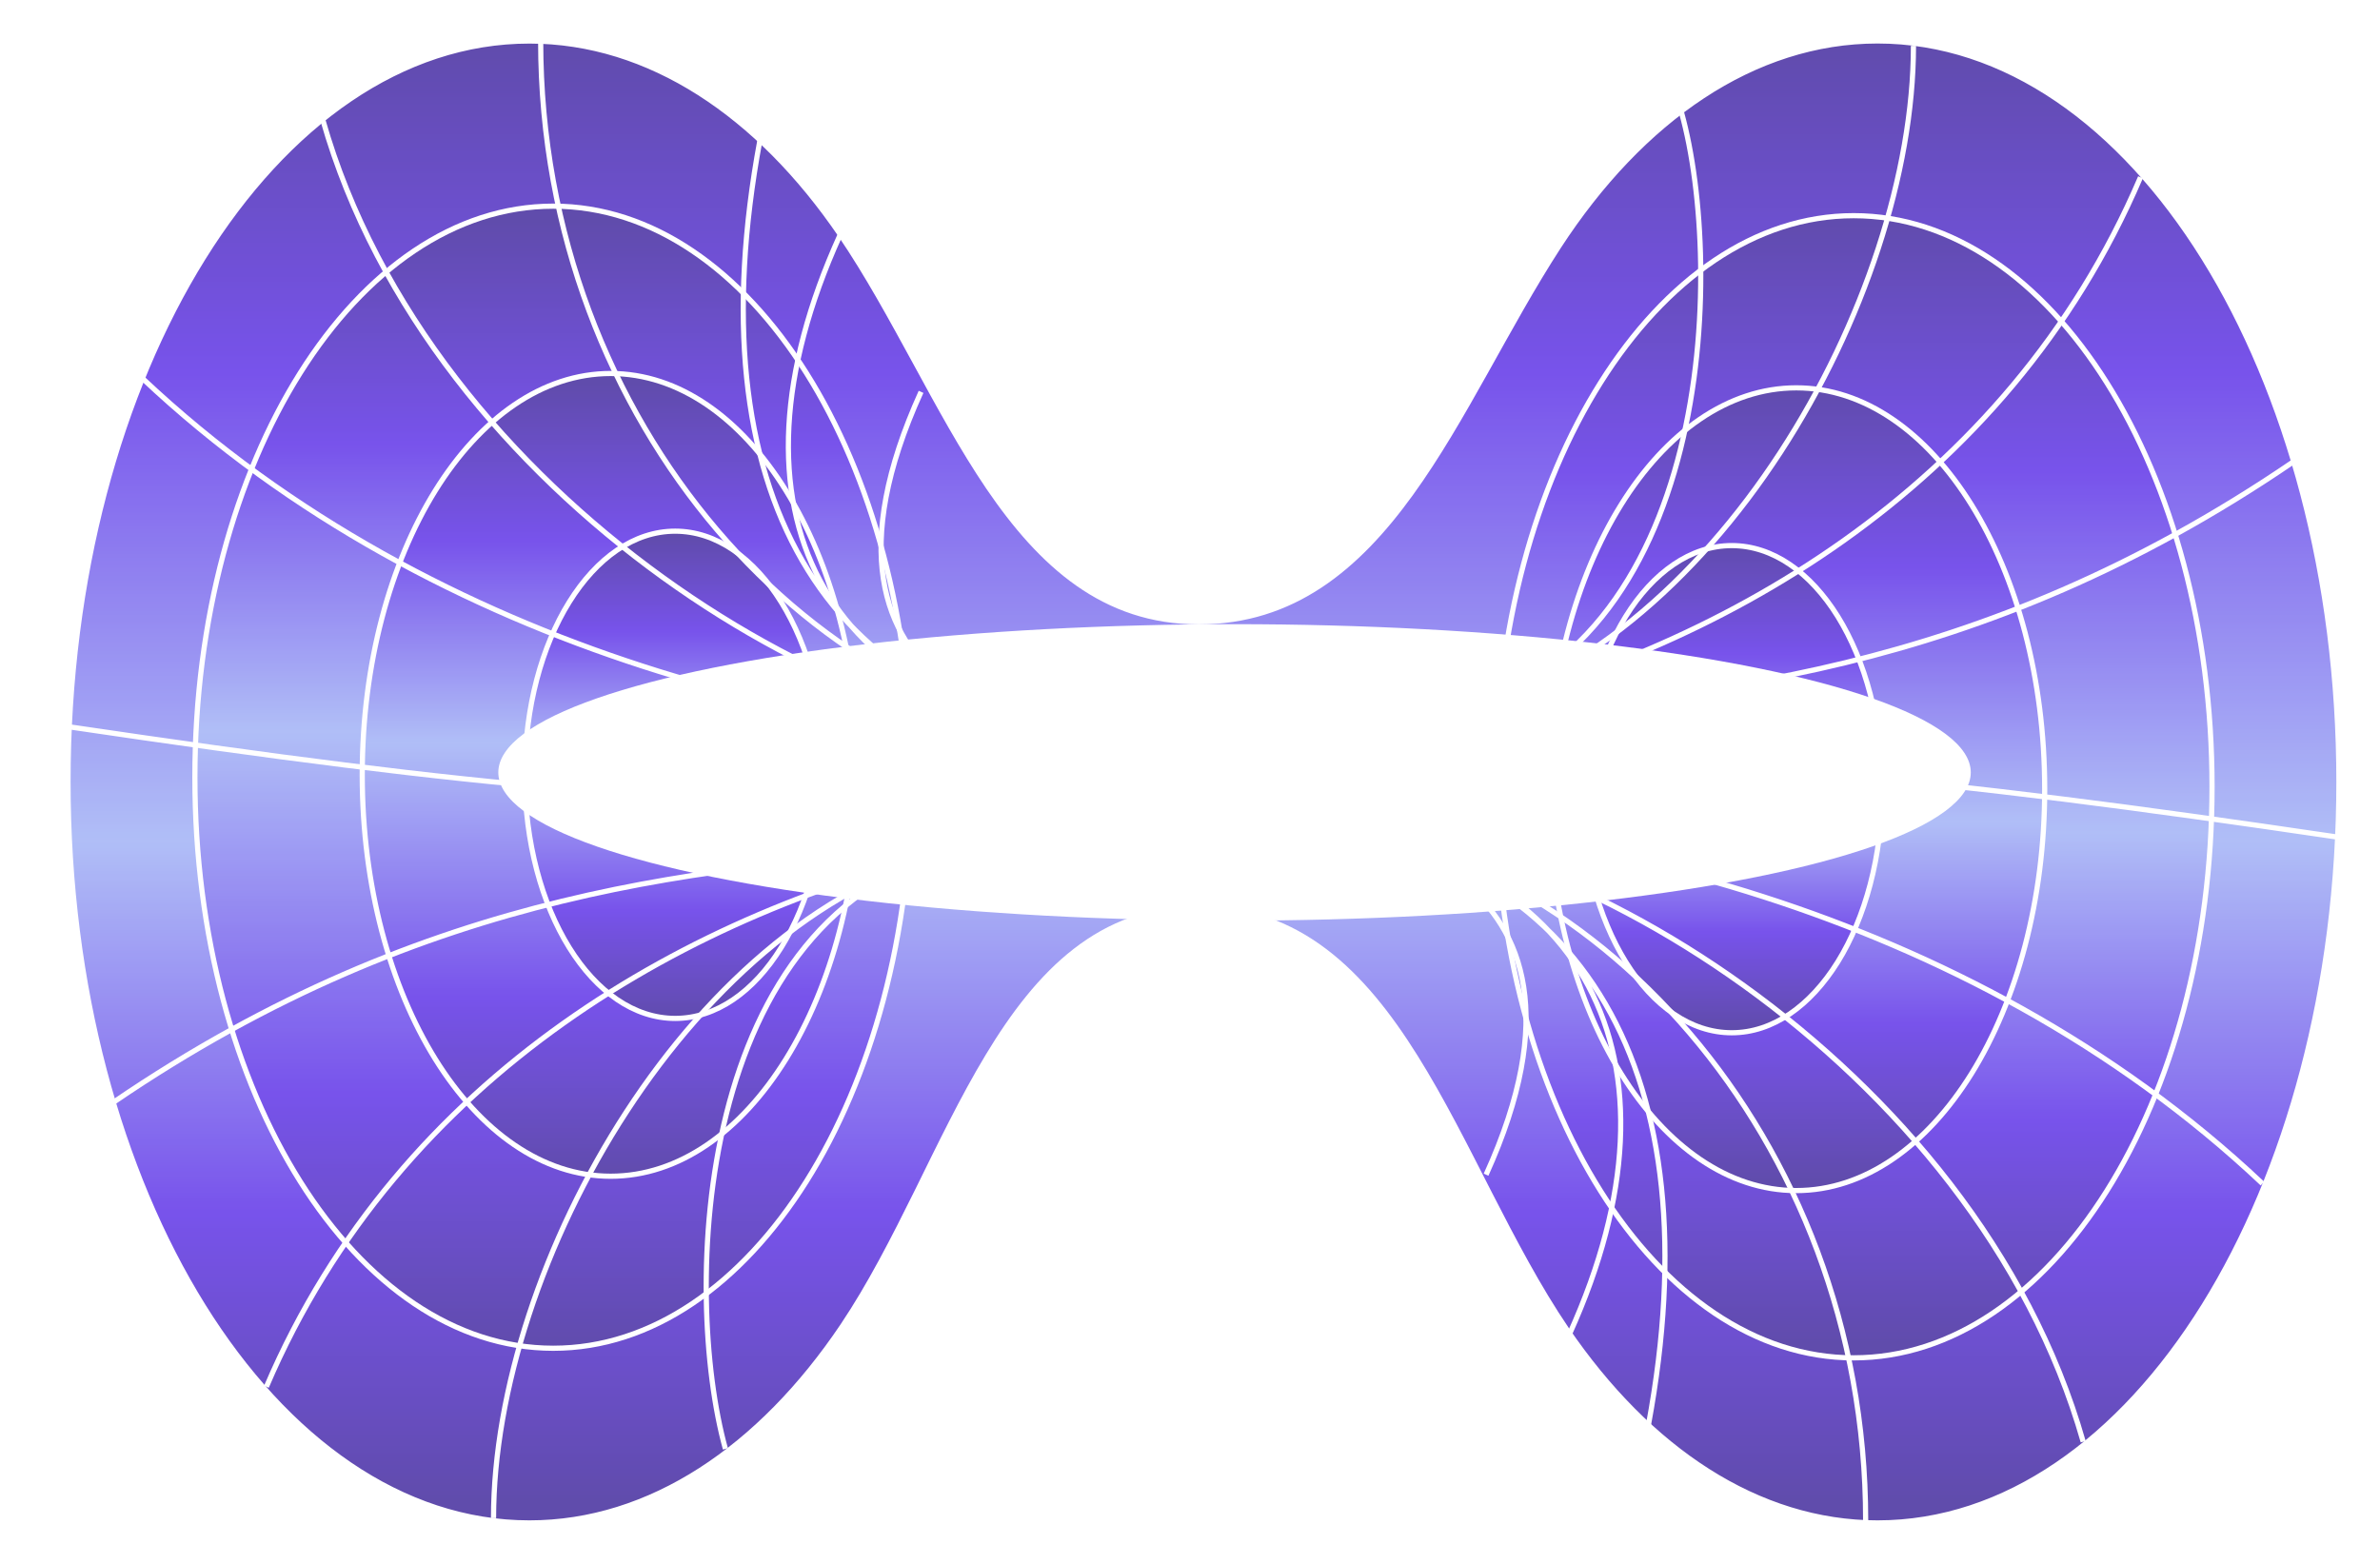
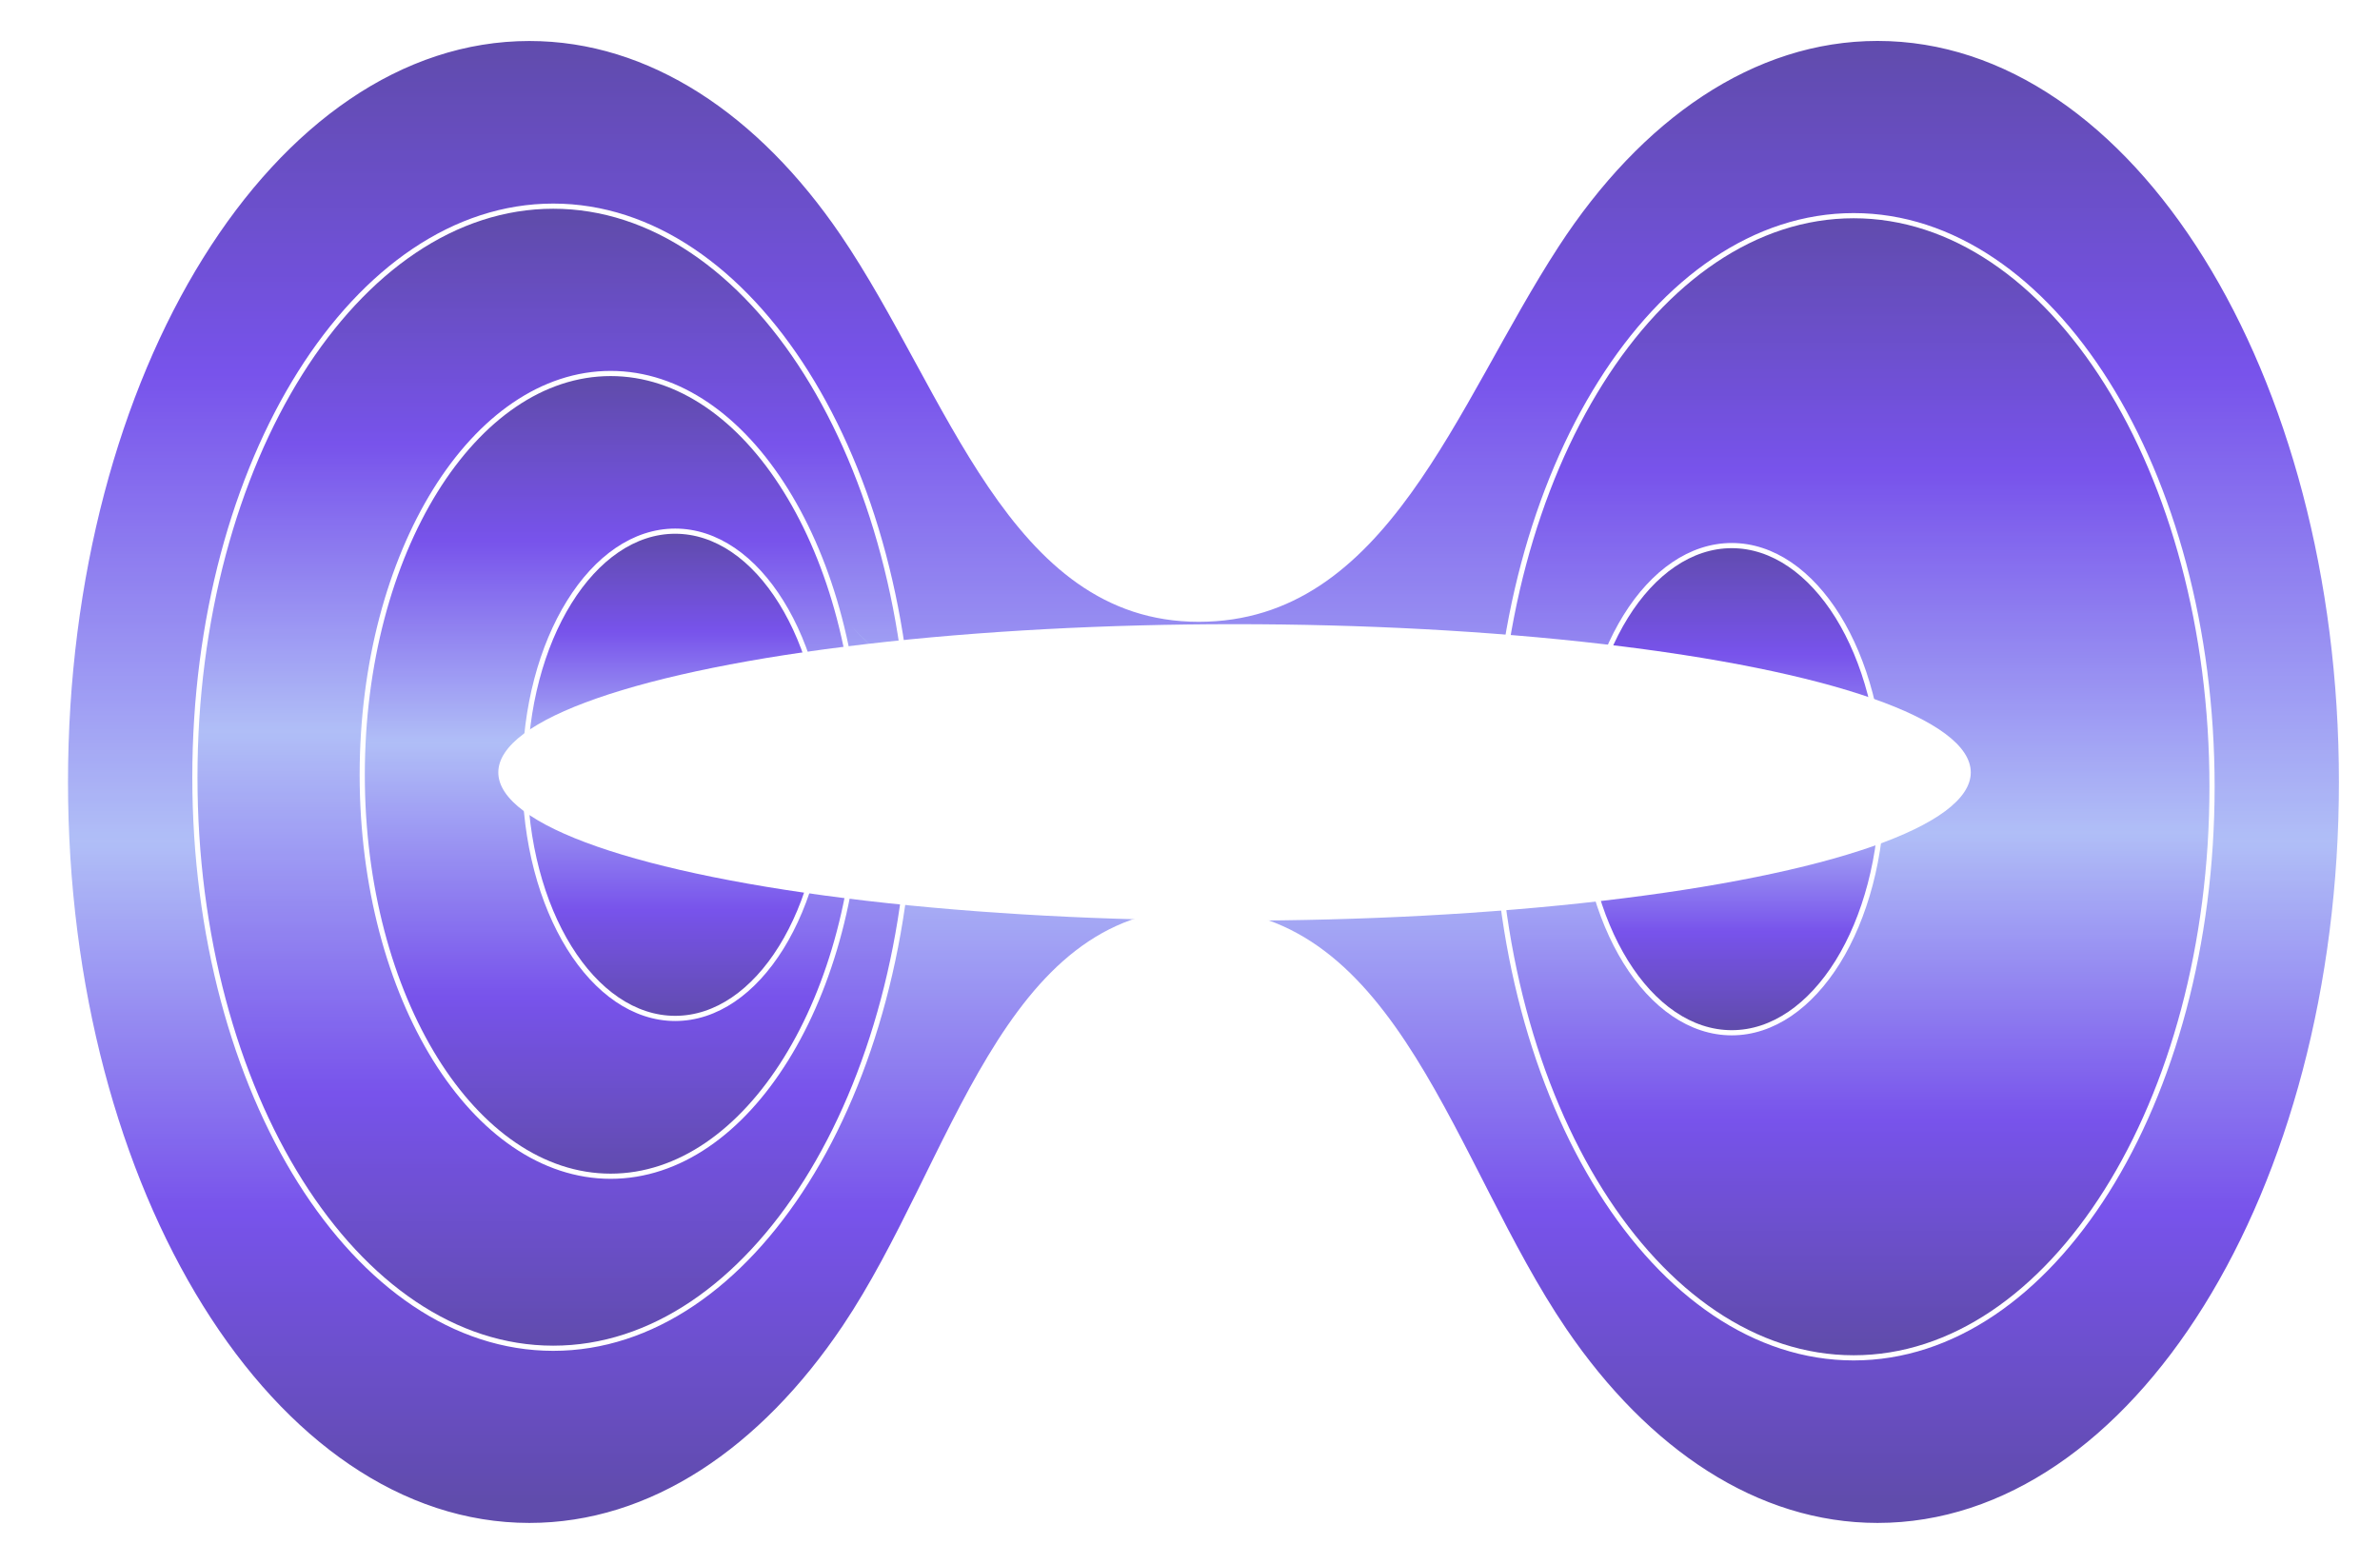
<svg xmlns="http://www.w3.org/2000/svg" width="35" height="23" viewBox="0 0 35 23" fill="none">
  <g opacity="0.82">
    <path fill-rule="evenodd" clip-rule="evenodd" d="M34.396 11.5C34.396 17.519 31.359 22.398 27.611 22.398C25.849 22.398 24.243 21.318 23.037 19.548C21.381 17.118 20.569 13.363 17.628 13.363C14.73 13.363 14.01 17.093 12.393 19.498C11.183 21.298 9.564 22.398 7.785 22.398C4.038 22.398 1 17.519 1 11.5C1 5.482 4.038 0.603 7.785 0.603C9.549 0.603 11.155 1.684 12.362 3.456C13.934 5.765 14.834 9.145 17.628 9.145C20.402 9.145 21.407 5.954 22.92 3.628C24.139 1.754 25.791 0.602 27.611 0.602C31.359 0.602 34.396 5.481 34.396 11.5Z" fill="url(#paint0_linear_2003_2780)" />
-     <path d="M7.785 0.603V0.565V0.603ZM22.92 3.628L22.888 3.607L22.92 3.628ZM27.611 22.436C29.503 22.436 31.209 21.204 32.441 19.226C33.673 17.247 34.434 14.515 34.434 11.5H34.358C34.358 14.503 33.6 17.221 32.377 19.186C31.153 21.151 29.467 22.36 27.611 22.36V22.436ZM23.006 19.569C24.216 21.346 25.832 22.436 27.611 22.436V22.36C25.866 22.36 24.27 21.29 23.068 19.527L23.006 19.569ZM7.785 22.436C9.581 22.436 11.21 21.325 12.425 19.519L12.362 19.477C11.156 21.27 9.547 22.36 7.785 22.36V22.436ZM0.962 11.5C0.962 14.515 1.723 17.247 2.955 19.226C4.187 21.204 5.893 22.436 7.785 22.436V22.36C5.929 22.36 4.243 21.152 3.019 19.186C1.796 17.221 1.038 14.504 1.038 11.5H0.962ZM7.785 0.565C5.893 0.565 4.187 1.796 2.955 3.774C1.723 5.753 0.962 8.485 0.962 11.5H1.038C1.038 8.497 1.796 5.78 3.019 3.815C4.243 1.849 5.929 0.641 7.785 0.641V0.565ZM12.393 3.435C11.182 1.656 9.565 0.565 7.785 0.565V0.641C9.532 0.641 11.128 1.712 12.331 3.478L12.393 3.435ZM27.611 0.564C25.774 0.564 24.111 1.727 22.888 3.607L22.952 3.648C24.166 1.781 25.809 0.64 27.611 0.64V0.564ZM34.434 11.5C34.434 8.485 33.673 5.753 32.441 3.774C31.209 1.796 29.503 0.564 27.611 0.564V0.64C29.467 0.64 31.153 1.849 32.377 3.814C33.6 5.779 34.358 8.497 34.358 11.5H34.434ZM17.628 9.183C19.033 9.183 19.988 8.374 20.778 7.281C21.173 6.735 21.528 6.116 21.878 5.49C22.229 4.863 22.575 4.229 22.952 3.648L22.888 3.607C22.509 4.19 22.162 4.827 21.812 5.453C21.462 6.079 21.109 6.694 20.716 7.236C19.932 8.321 18.997 9.107 17.628 9.107V9.183ZM12.331 3.478C12.722 4.053 13.072 4.696 13.422 5.337C13.771 5.979 14.119 6.619 14.505 7.188C15.279 8.325 16.212 9.183 17.628 9.183V9.107C16.25 9.107 15.336 8.275 14.568 7.145C14.184 6.58 13.838 5.943 13.488 5.301C13.139 4.66 12.787 4.014 12.393 3.435L12.331 3.478ZM17.628 13.325C16.159 13.325 15.244 14.273 14.498 15.509C14.124 16.128 13.791 16.821 13.452 17.508C13.111 18.196 12.764 18.878 12.362 19.477L12.425 19.519C12.831 18.916 13.18 18.229 13.52 17.542C13.86 16.853 14.191 16.163 14.563 15.549C15.305 14.319 16.2 13.401 17.628 13.401V13.325ZM23.068 19.527C22.656 18.921 22.296 18.233 21.94 17.539C21.586 16.846 21.236 16.147 20.846 15.524C20.067 14.278 19.118 13.325 17.628 13.325V13.401C19.078 13.401 20.006 14.325 20.782 15.565C21.17 16.184 21.517 16.879 21.873 17.574C22.228 18.267 22.59 18.959 23.006 19.569L23.068 19.527Z" fill="white" />
    <path d="M32.53 11.571C32.53 13.895 31.937 15.997 30.981 17.517C30.025 19.037 28.708 19.97 27.26 19.97C25.812 19.97 24.495 19.037 23.539 17.517C22.582 15.997 21.99 13.895 21.99 11.571C21.99 9.248 22.582 7.146 23.539 5.626C24.495 4.106 25.812 3.172 27.26 3.172C28.708 3.172 30.025 4.106 30.981 5.626C31.937 7.146 32.53 9.248 32.53 11.571Z" fill="url(#paint1_linear_2003_2780)" stroke="white" stroke-width="0.076" />
    <path d="M2.866 11.431C2.866 9.107 3.459 7.005 4.415 5.485C5.372 3.965 6.688 3.032 8.136 3.032C9.584 3.032 10.901 3.965 11.858 5.485C12.814 7.005 13.406 9.107 13.406 11.431C13.406 13.754 12.814 15.856 11.858 17.376C10.901 18.896 9.584 19.829 8.136 19.829C6.688 19.829 5.372 18.896 4.415 17.376C3.459 15.856 2.866 13.754 2.866 11.431Z" fill="url(#paint2_linear_2003_2780)" stroke="white" stroke-width="0.076" />
-     <path d="M30.069 11.607C30.069 13.241 29.657 14.719 28.994 15.788C28.33 16.856 27.417 17.51 26.416 17.51C25.415 17.51 24.502 16.856 23.838 15.788C23.175 14.719 22.763 13.241 22.763 11.607C22.763 9.972 23.175 8.494 23.838 7.426C24.502 6.357 25.415 5.704 26.416 5.704C27.417 5.704 28.33 6.357 28.994 7.426C29.657 8.494 30.069 9.972 30.069 11.607Z" fill="url(#paint3_linear_2003_2780)" stroke="white" stroke-width="0.076" />
    <path d="M5.327 11.396C5.327 9.761 5.739 8.283 6.402 7.215C7.067 6.146 7.979 5.493 8.98 5.493C9.982 5.493 10.894 6.146 11.558 7.215C12.222 8.283 12.633 9.761 12.633 11.396C12.633 13.031 12.222 14.509 11.558 15.577C10.894 16.646 9.982 17.299 8.98 17.299C7.979 17.299 7.067 16.646 6.402 15.577C5.739 14.509 5.327 13.031 5.327 11.396Z" fill="url(#paint4_linear_2003_2780)" stroke="white" stroke-width="0.076" />
    <path d="M27.679 11.607C27.679 12.6 27.428 13.498 27.026 14.147C26.622 14.796 26.07 15.189 25.467 15.189C24.864 15.189 24.311 14.796 23.908 14.147C23.506 13.498 23.255 12.6 23.255 11.607C23.255 10.613 23.506 9.715 23.908 9.066C24.311 8.417 24.864 8.024 25.467 8.024C26.07 8.024 26.622 8.417 27.026 9.066C27.428 9.715 27.679 10.613 27.679 11.607Z" fill="url(#paint5_linear_2003_2780)" stroke="white" stroke-width="0.076" />
    <path d="M7.718 11.395C7.718 10.401 7.968 9.503 8.371 8.855C8.774 8.206 9.326 7.812 9.929 7.812C10.533 7.812 11.085 8.206 11.488 8.855C11.891 9.503 12.141 10.401 12.141 11.395C12.141 12.389 11.891 13.287 11.488 13.936C11.085 14.585 10.533 14.978 9.929 14.978C9.326 14.978 8.774 14.585 8.371 13.936C7.968 13.287 7.718 12.389 7.718 11.395Z" fill="url(#paint6_linear_2003_2780)" stroke="white" stroke-width="0.076" />
-     <path d="M19.696 12.129C19.48 12.126 19.271 12.128 19.069 12.134C19.102 12.137 19.135 12.14 19.168 12.143C19.353 12.157 19.591 12.186 19.854 12.241C21.116 12.475 22.095 12.974 22.767 13.682C22.049 12.985 21.113 12.504 19.968 12.266C19.711 12.213 19.444 12.172 19.167 12.143C19.135 12.14 19.102 12.137 19.069 12.134C19.271 12.12 19.48 12.119 19.696 12.129Z" fill="url(#paint7_linear_2003_2780)" />
-     <path d="M24.729 1.658C25.362 3.943 25.214 9.617 21.249 10.517M21.249 10.517C25.214 9.617 28.139 4.4 28.139 0.674M21.249 10.517C25.214 9.617 29.51 7.212 31.478 2.607M21.249 10.517C24.94 10.271 29.088 9.954 33.728 6.79M21.249 11.325C24.94 11.079 28.42 11.431 34.361 12.309M19.069 12.134C22.795 12.028 28.912 13.294 33.271 17.407M19.069 12.134C22.76 11.888 29.053 15.649 30.635 21.203M19.069 12.134C23.323 12.309 27.436 16.704 27.436 22.363M19.069 12.134C23.323 12.524 25.192 15.814 24.243 20.95M19.069 12.134C23.323 12.524 24.915 15.568 23.085 19.611M18.928 12.134C19.785 12.134 23.963 12.635 21.854 17.276" stroke="white" stroke-width="0.076" />
    <path d="M15.701 10.873C15.916 10.876 16.125 10.874 16.327 10.868C16.299 10.866 16.271 10.863 16.244 10.86C16.025 10.846 15.729 10.81 15.403 10.735C14.13 10.478 13.159 9.95 12.517 9.205C13.207 9.924 14.117 10.429 15.238 10.694C15.556 10.769 15.892 10.825 16.245 10.86C16.272 10.863 16.3 10.866 16.327 10.868C16.126 10.882 15.917 10.883 15.701 10.873Z" fill="url(#paint8_linear_2003_2780)" />
-     <path d="M10.668 21.309C10.035 19.024 10.182 13.385 14.148 12.485M14.148 12.485C10.182 13.385 7.258 18.602 7.258 22.328M14.148 12.485C10.182 13.385 5.887 15.79 3.918 20.395M14.148 12.485C10.457 12.731 6.308 13.048 1.668 16.212M14.148 11.677C10.457 11.923 6.976 11.571 1.035 10.692M16.327 10.868C12.601 10.974 6.449 9.673 2.09 5.56M16.327 10.868C12.636 11.114 6.329 7.316 4.747 1.762M16.327 10.868C12.074 10.692 7.951 6.263 7.951 0.603M16.327 10.868C12.074 10.478 10.224 7.206 11.174 2.07M16.327 10.868C12.074 10.478 10.52 7.506 12.35 3.464M16.468 10.868C15.611 10.868 11.436 10.403 13.545 5.763" stroke="white" stroke-width="0.076" />
    <g filter="url(#filter0_f_2003_2780)">
      <ellipse cx="18.155" cy="11.36" rx="10.827" ry="2.18" fill="white" />
    </g>
    <g filter="url(#filter1_f_2003_2780)">
      <ellipse cx="17.804" cy="11.122" rx="7.242" ry="1.898" fill="white" />
    </g>
  </g>
  <defs>
    <filter id="filter0_f_2003_2780" x="3.533" y="5.386" width="29.245" height="11.949" filterUnits="userSpaceOnUse" color-interpolation-filters="sRGB">
      <feFlood flood-opacity="0" result="BackgroundImageFix" />
      <feBlend mode="normal" in="SourceGraphic" in2="BackgroundImageFix" result="shape" />
      <feGaussianBlur stdDeviation="1.898" result="effect1_foregroundBlur_2003_2780" />
    </filter>
    <filter id="filter1_f_2003_2780" x="9.424" y="8.085" width="16.76" height="6.074" filterUnits="userSpaceOnUse" color-interpolation-filters="sRGB">
      <feFlood flood-opacity="0" result="BackgroundImageFix" />
      <feBlend mode="normal" in="SourceGraphic" in2="BackgroundImageFix" result="shape" />
      <feGaussianBlur stdDeviation="0.569" result="effect1_foregroundBlur_2003_2780" />
    </filter>
    <linearGradient id="paint0_linear_2003_2780" x1="17.698" y1="0.602" x2="17.698" y2="22.398" gradientUnits="userSpaceOnUse">
      <stop stop-color="#3D249A" />
      <stop offset="0.225" stop-color="#5A2DE7" />
      <stop offset="0.54" stop-color="#9FB0F5" />
      <stop offset="0.79" stop-color="#5A2DE7" />
      <stop offset="0.985" stop-color="#3D249A" />
    </linearGradient>
    <linearGradient id="paint1_linear_2003_2780" x1="27.26" y1="3.135" x2="27.26" y2="20.008" gradientUnits="userSpaceOnUse">
      <stop stop-color="#3D249A" />
      <stop offset="0.225" stop-color="#5A2DE7" />
      <stop offset="0.54" stop-color="#9FB0F5" />
      <stop offset="0.79" stop-color="#5A2DE7" />
      <stop offset="0.985" stop-color="#3D249A" />
    </linearGradient>
    <linearGradient id="paint2_linear_2003_2780" x1="8.136" y1="19.867" x2="8.136" y2="2.994" gradientUnits="userSpaceOnUse">
      <stop stop-color="#3D249A" />
      <stop offset="0.225" stop-color="#5A2DE7" />
      <stop offset="0.54" stop-color="#9FB0F5" />
      <stop offset="0.79" stop-color="#5A2DE7" />
      <stop offset="0.985" stop-color="#3D249A" />
    </linearGradient>
    <linearGradient id="paint3_linear_2003_2780" x1="26.416" y1="5.666" x2="26.416" y2="17.548" gradientUnits="userSpaceOnUse">
      <stop stop-color="#3D249A" />
      <stop offset="0.225" stop-color="#5A2DE7" />
      <stop offset="0.54" stop-color="#9FB0F5" />
      <stop offset="0.79" stop-color="#5A2DE7" />
      <stop offset="0.985" stop-color="#3D249A" />
    </linearGradient>
    <linearGradient id="paint4_linear_2003_2780" x1="8.98" y1="17.337" x2="8.98" y2="5.455" gradientUnits="userSpaceOnUse">
      <stop stop-color="#3D249A" />
      <stop offset="0.225" stop-color="#5A2DE7" />
      <stop offset="0.54" stop-color="#9FB0F5" />
      <stop offset="0.79" stop-color="#5A2DE7" />
      <stop offset="0.985" stop-color="#3D249A" />
    </linearGradient>
    <linearGradient id="paint5_linear_2003_2780" x1="25.467" y1="7.986" x2="25.467" y2="15.227" gradientUnits="userSpaceOnUse">
      <stop stop-color="#3D249A" />
      <stop offset="0.225" stop-color="#5A2DE7" />
      <stop offset="0.54" stop-color="#9FB0F5" />
      <stop offset="0.79" stop-color="#5A2DE7" />
      <stop offset="0.985" stop-color="#3D249A" />
    </linearGradient>
    <linearGradient id="paint6_linear_2003_2780" x1="9.929" y1="15.016" x2="9.929" y2="7.774" gradientUnits="userSpaceOnUse">
      <stop stop-color="#3D249A" />
      <stop offset="0.225" stop-color="#5A2DE7" />
      <stop offset="0.54" stop-color="#9FB0F5" />
      <stop offset="0.79" stop-color="#5A2DE7" />
      <stop offset="0.985" stop-color="#3D249A" />
    </linearGradient>
    <linearGradient id="paint7_linear_2003_2780" x1="26.645" y1="0.603" x2="26.645" y2="22.363" gradientUnits="userSpaceOnUse">
      <stop stop-color="#3D249A" />
      <stop offset="0.225" stop-color="#5A2DE7" />
      <stop offset="0.54" stop-color="#9FB0F5" />
      <stop offset="0.79" stop-color="#5A2DE7" />
      <stop offset="0.985" stop-color="#3D249A" />
    </linearGradient>
    <linearGradient id="paint8_linear_2003_2780" x1="8.752" y1="22.399" x2="8.752" y2="0.639" gradientUnits="userSpaceOnUse">
      <stop stop-color="#3D249A" />
      <stop offset="0.225" stop-color="#5A2DE7" />
      <stop offset="0.54" stop-color="#9FB0F5" />
      <stop offset="0.79" stop-color="#5A2DE7" />
      <stop offset="0.985" stop-color="#3D249A" />
    </linearGradient>
  </defs>
</svg>